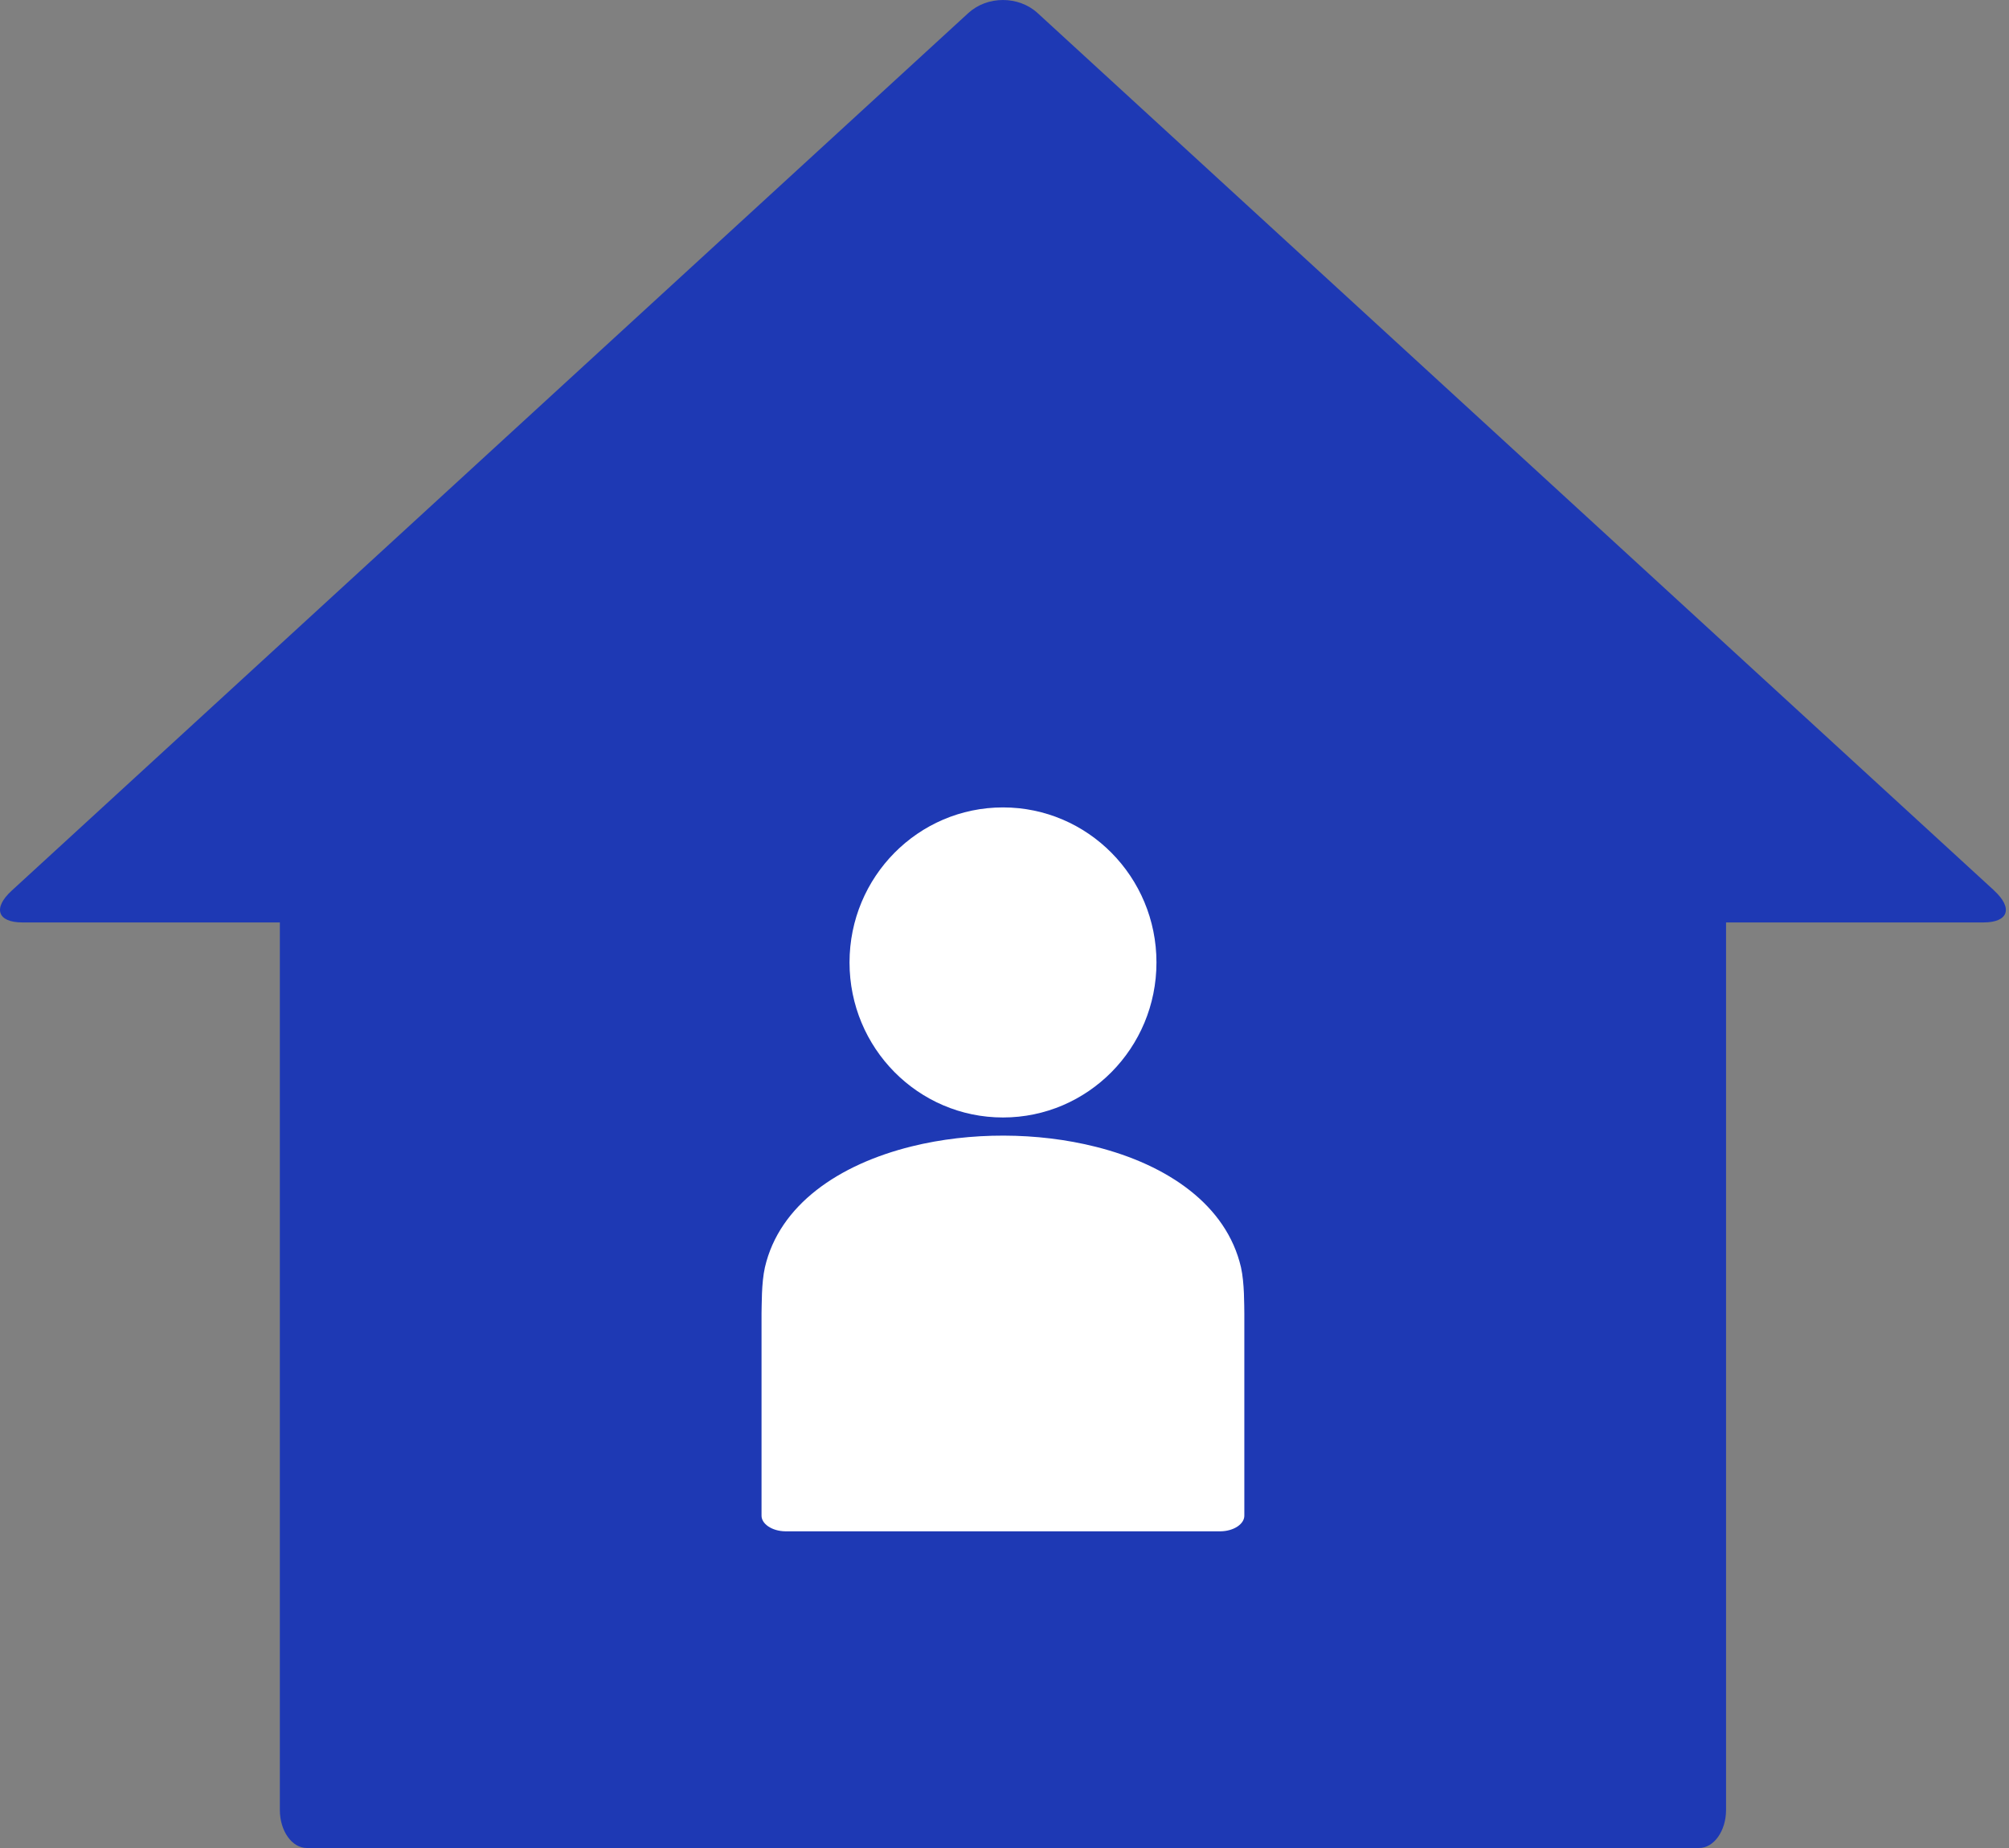
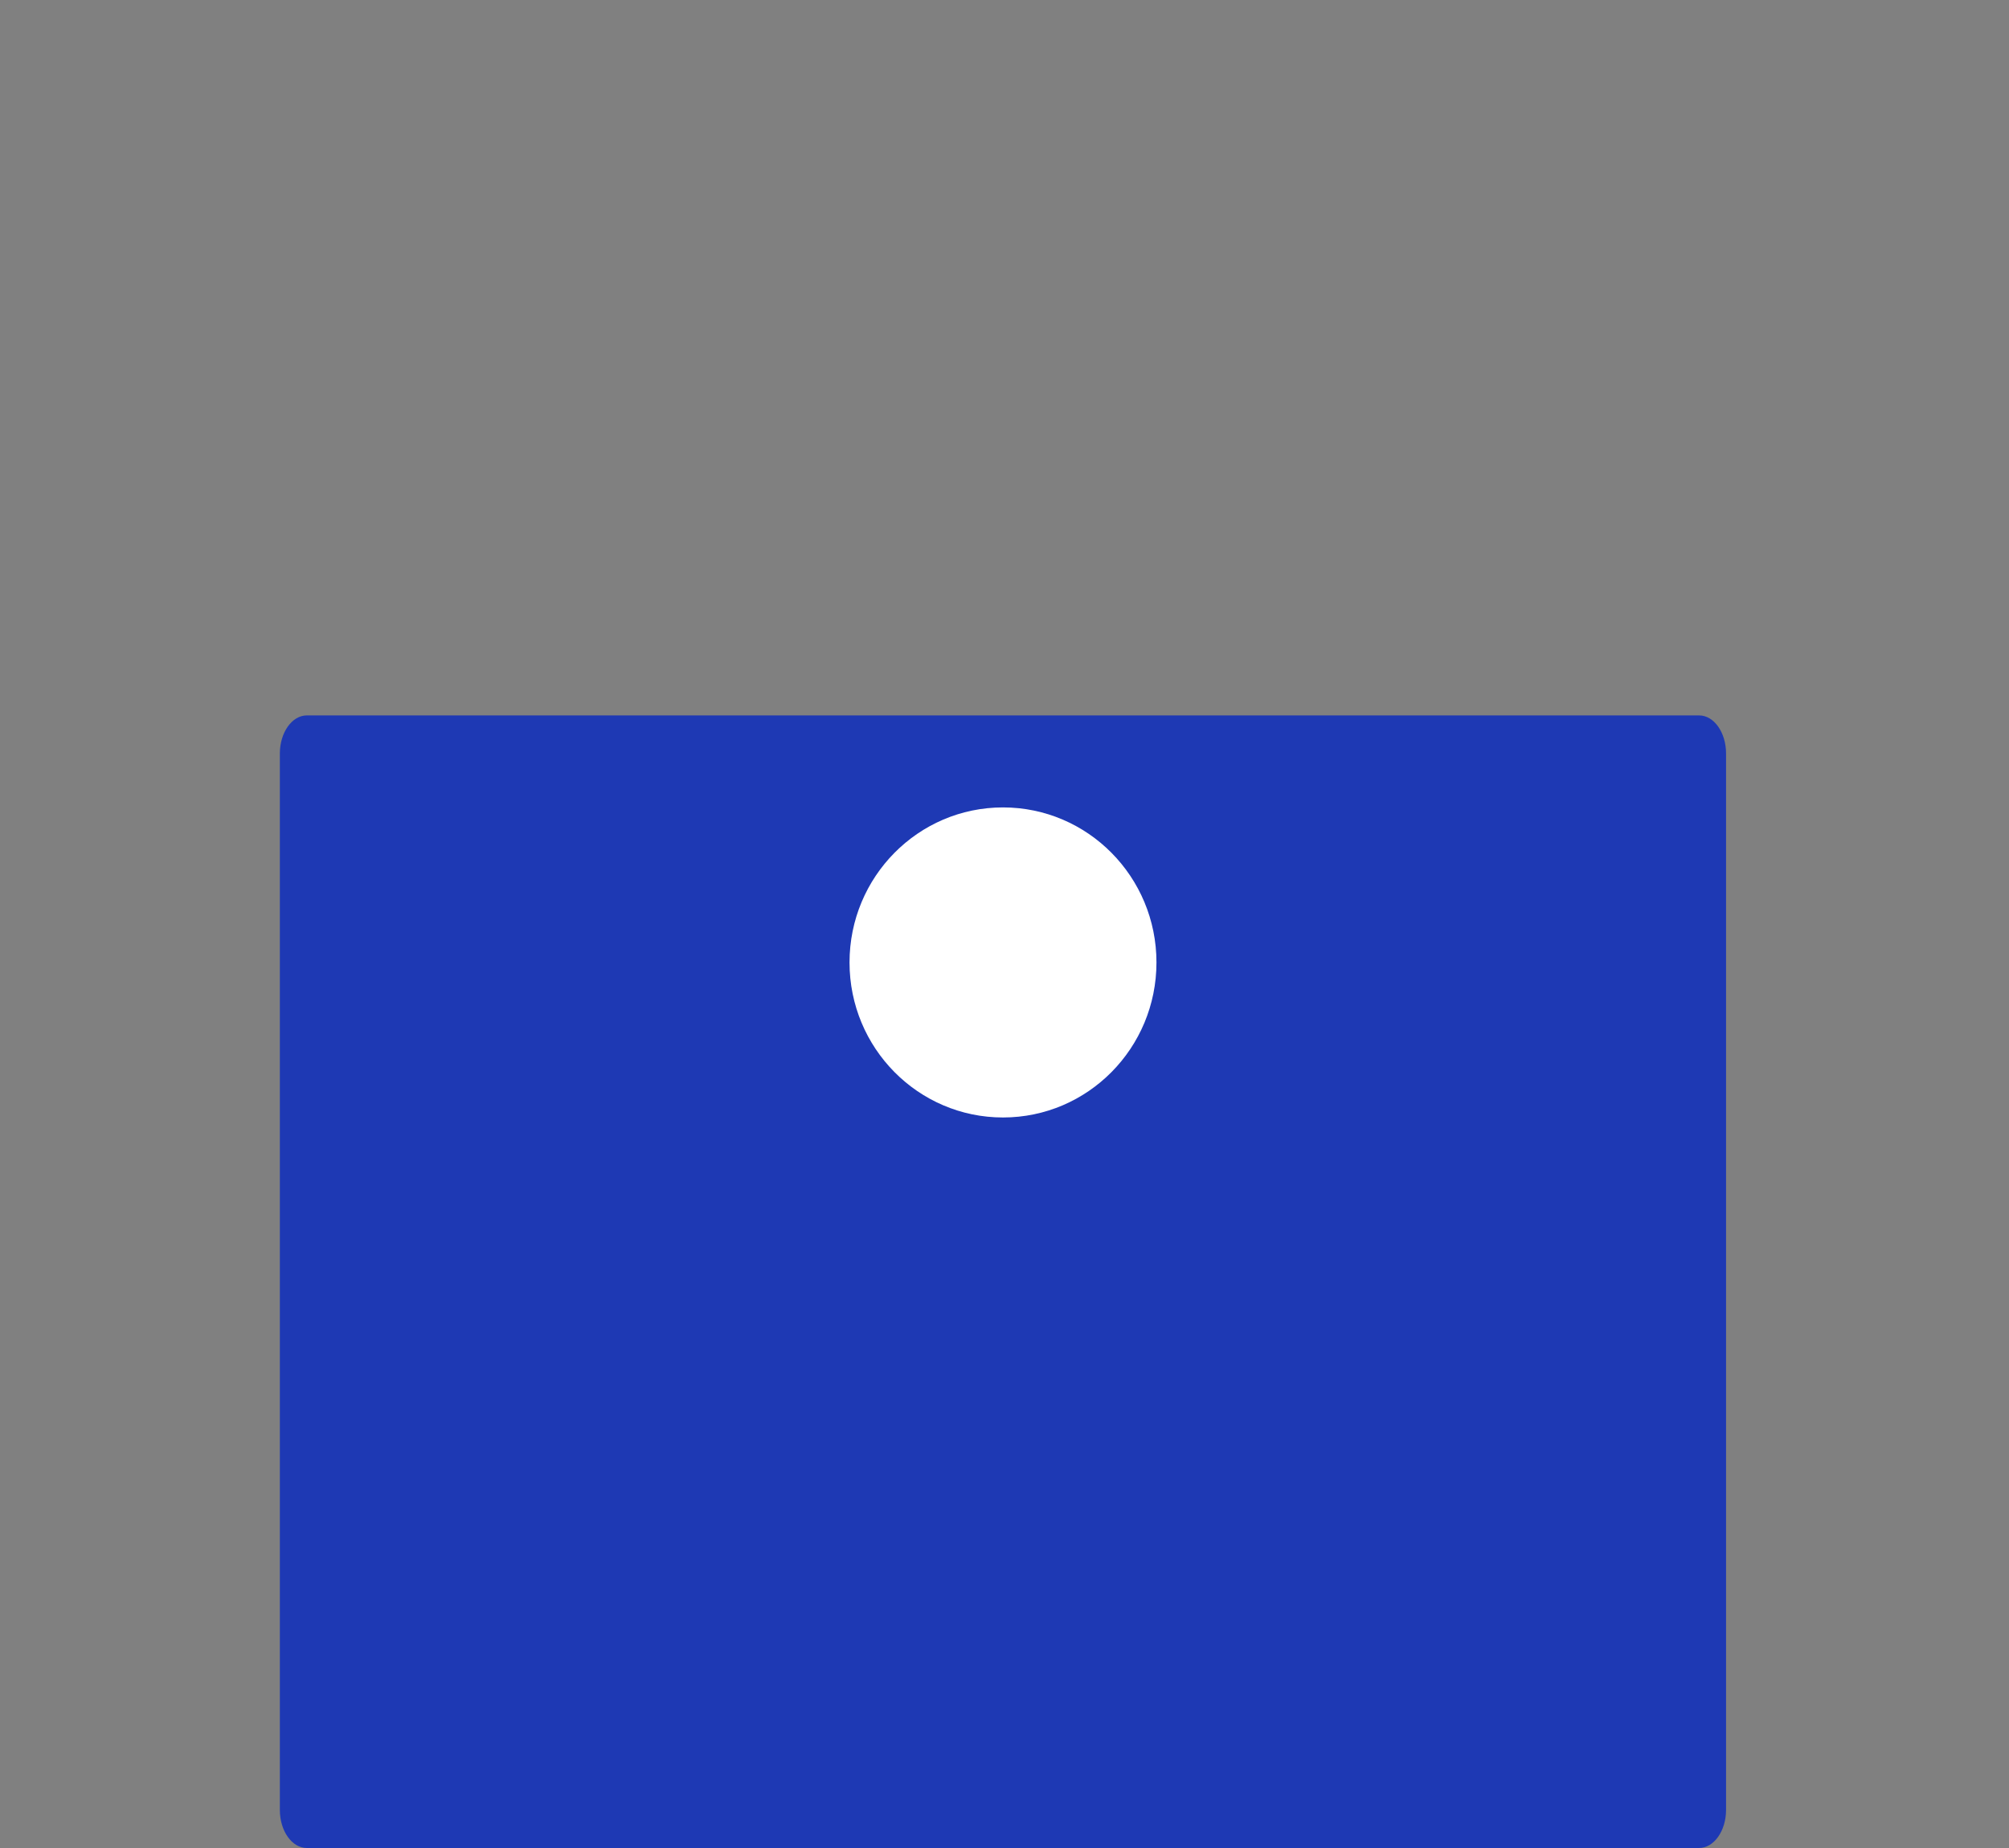
<svg xmlns="http://www.w3.org/2000/svg" width="50" height="46" viewBox="0 0 50 46" fill="none">
  <rect x="0" y="0" width="50" height="46" fill="#808080" stroke="none" />
  <path d="M42.958 45.053C42.958 45.574 42.655 46 42.288 46H7.635C7.265 46 6.965 45.574 6.965 45.053V18.755C6.965 18.235 7.267 17.808 7.635 17.808H42.288C42.658 17.808 42.958 18.233 42.958 18.755V45.053Z" fill="#1E39B4" />
-   <path d="M49.63 22.168C50.106 22.604 49.987 22.961 49.366 22.961H0.556C-0.064 22.961 -0.185 22.604 0.293 22.168L24.097 0.327C24.572 -0.109 25.351 -0.109 25.826 0.327L49.63 22.166V22.168Z" fill="#1E39B4" />
-   <path d="M30.886 31.547C30.527 29.997 29.062 28.996 27.273 28.546C25.818 28.179 24.149 28.174 22.689 28.536C20.884 28.983 19.398 29.985 19.037 31.547C18.948 31.944 18.96 32.485 18.953 32.696V37.722C18.948 37.933 19.215 38.112 19.542 38.117H30.38C30.709 38.112 30.974 37.933 30.969 37.722V32.696C30.964 32.485 30.974 31.944 30.886 31.547Z" fill="white" />
  <path d="M28.782 23.957C28.782 26.089 27.072 27.816 24.962 27.816C22.853 27.816 21.143 26.089 21.143 23.957C21.143 21.826 22.853 20.098 24.962 20.098C27.072 20.098 28.782 21.826 28.782 23.957Z" fill="white" />
</svg>